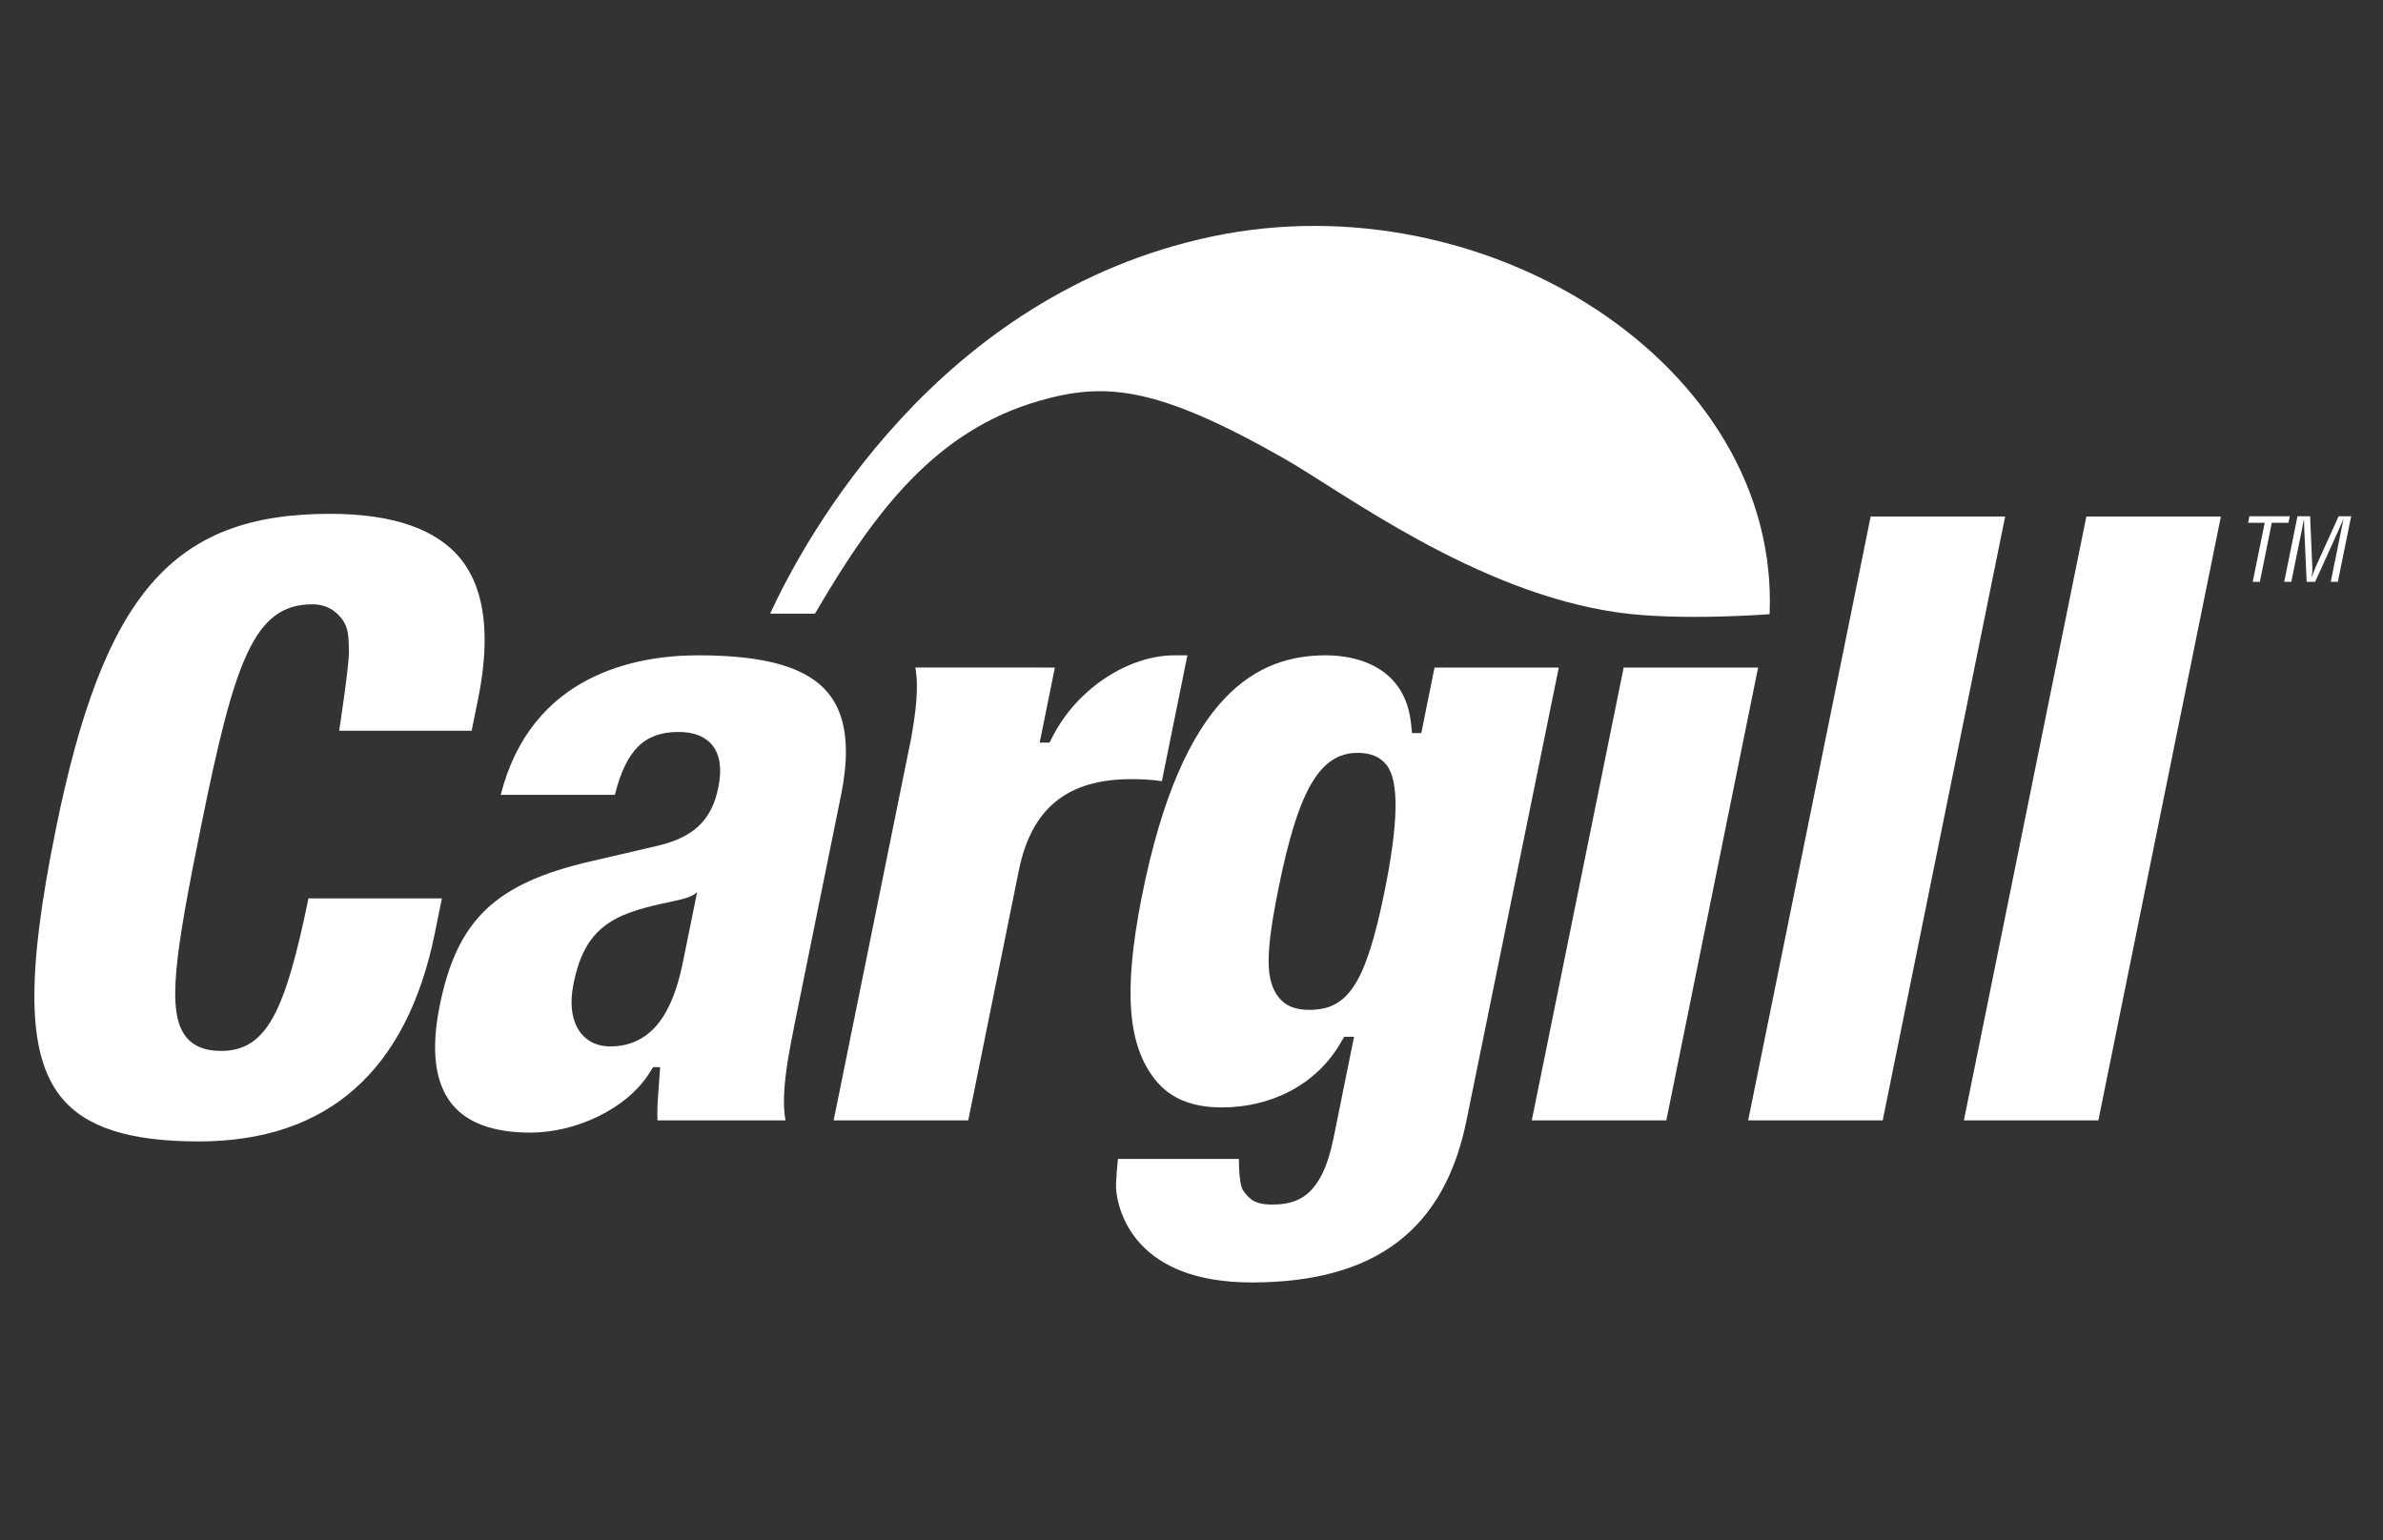
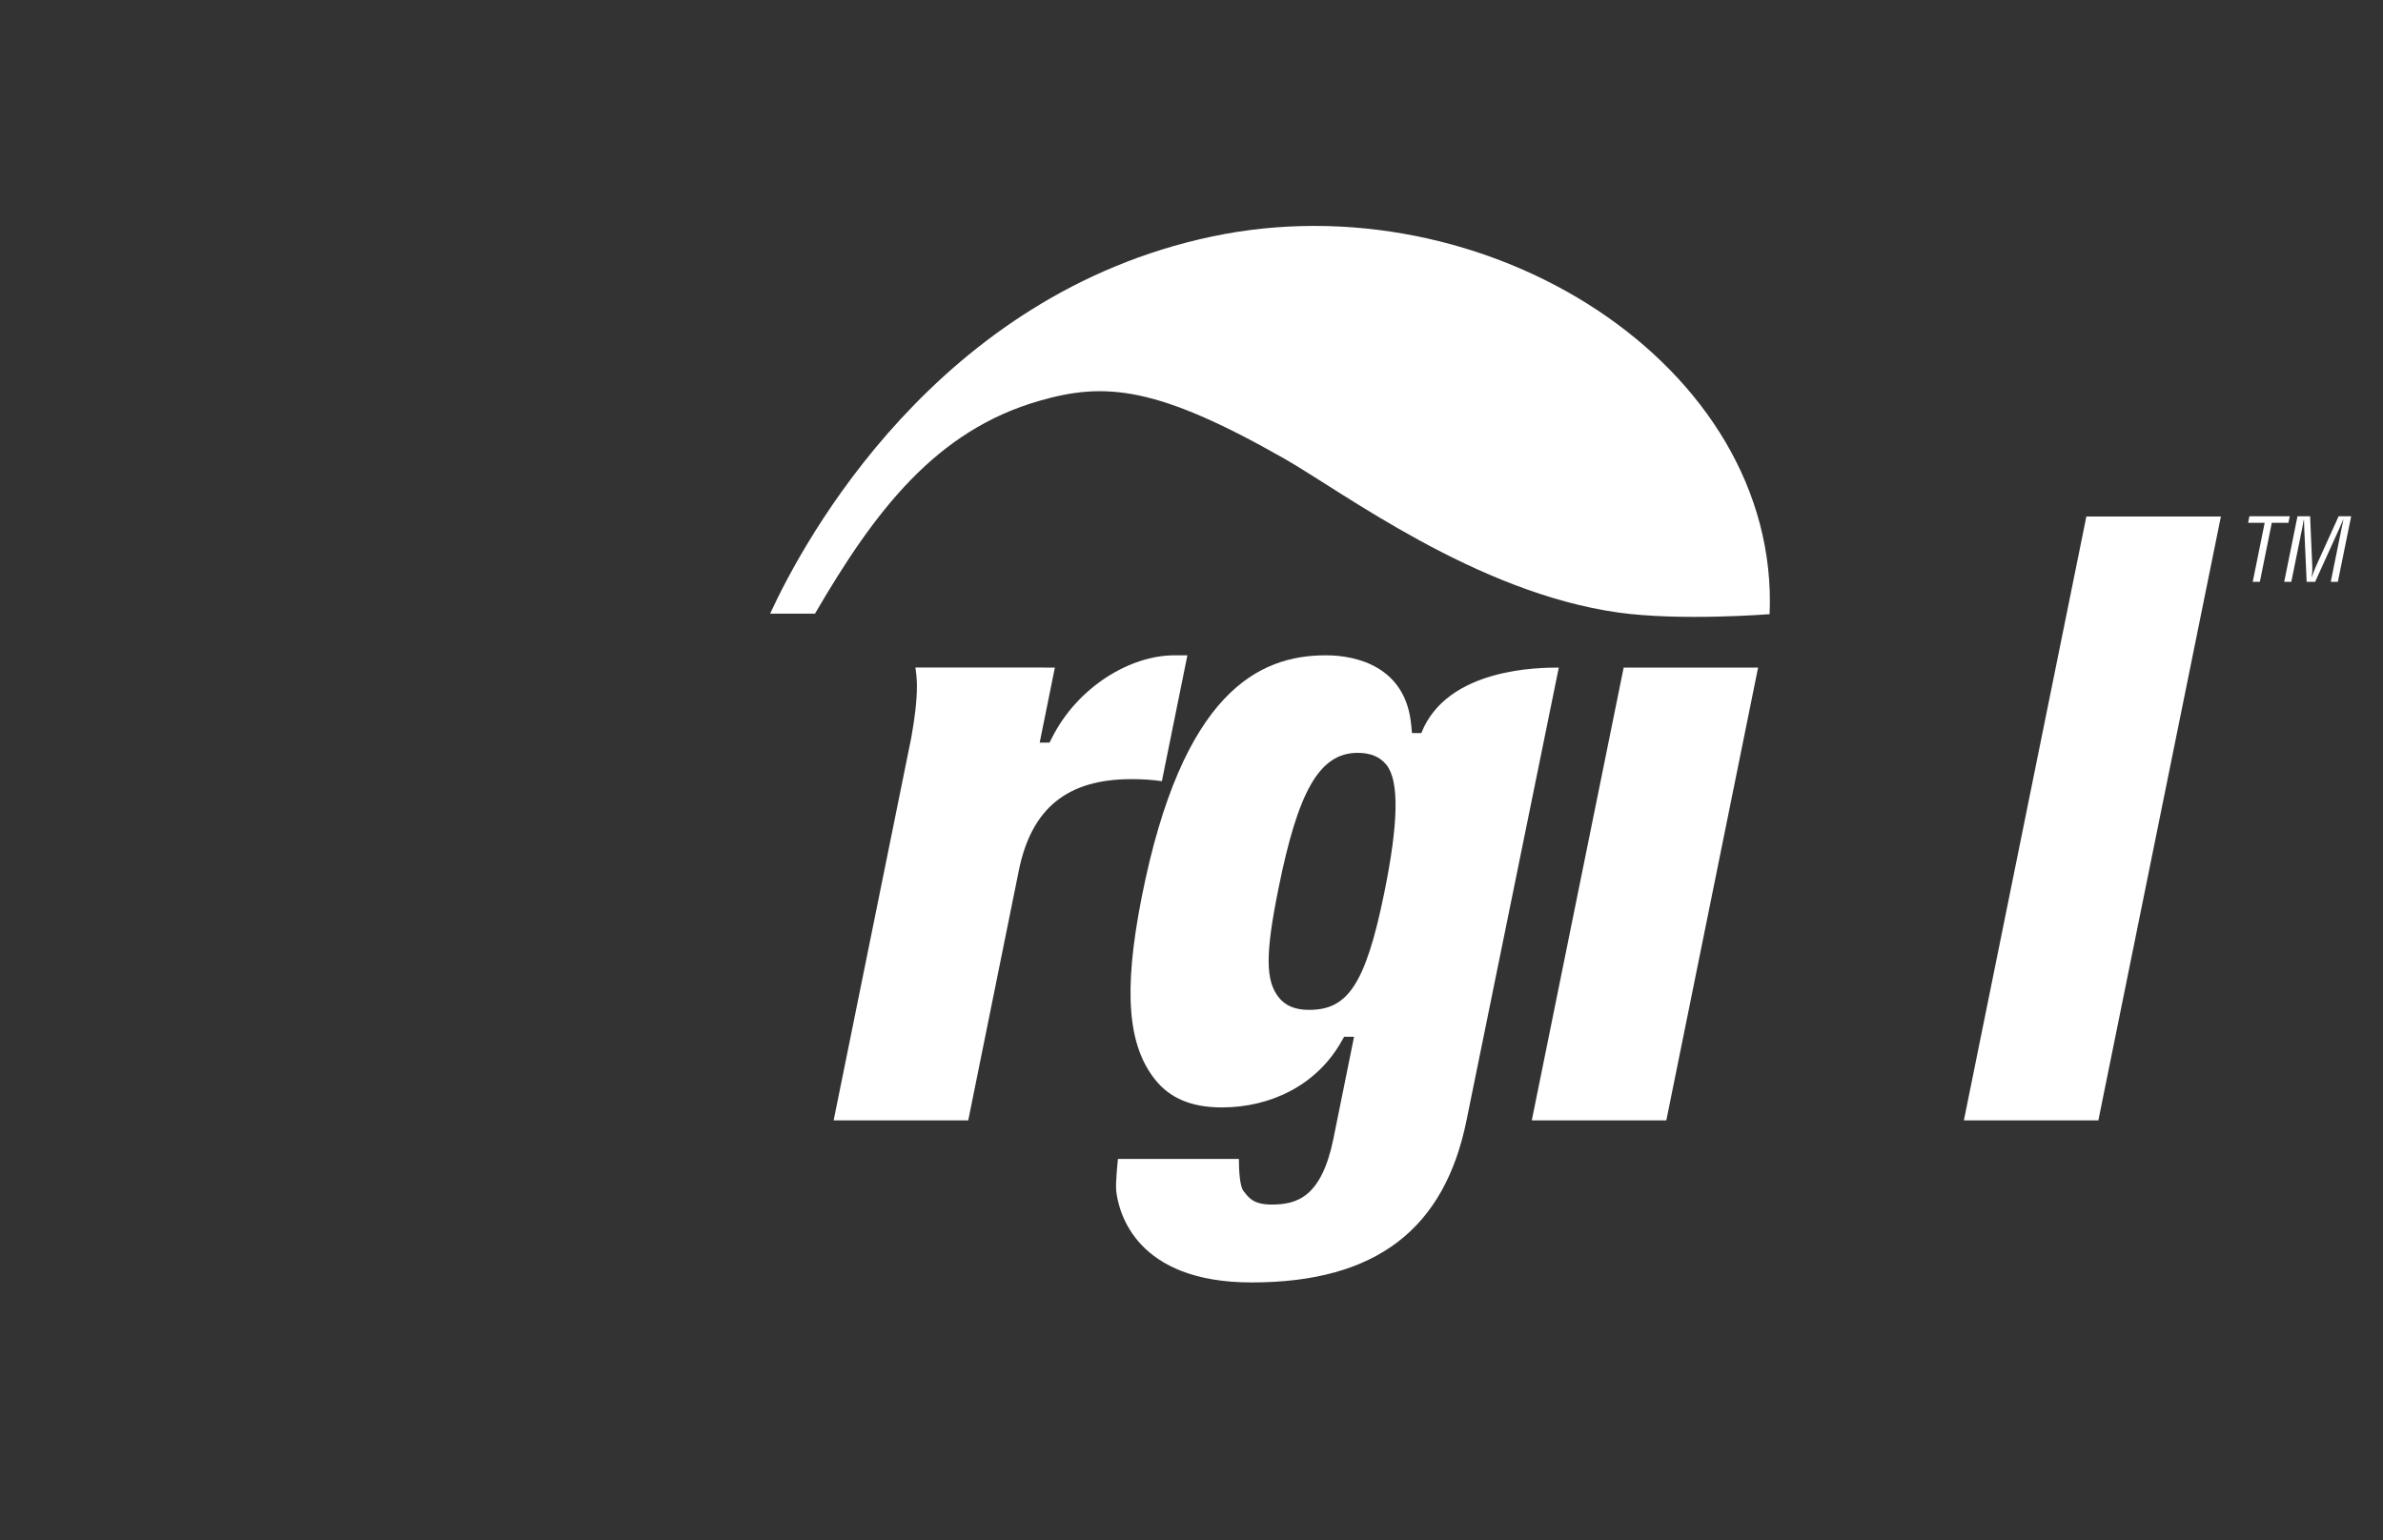
<svg xmlns="http://www.w3.org/2000/svg" width="116" height="75" viewBox="0 0 116 75" fill="none">
  <rect x="0" y="0" width="116" height="75" fill="#333333" stroke="none" />
  <g clip-path="url(#clip0_1366_703)">
-     <path fill-rule="evenodd" clip-rule="evenodd" d="M33.981 31.907C37.302 31.907 39.321 32.503 40.337 33.776C40.891 34.468 41.171 35.389 41.177 36.556C41.18 37.204 41.1 37.927 40.937 38.732L38.661 49.954C38.346 51.505 38.156 52.693 38.161 53.678C38.163 53.99 38.191 54.279 38.236 54.552C37.322 54.552 32.72 54.552 32.008 54.552C32.007 54.483 31.997 54.416 31.997 54.345C31.994 53.88 32.029 53.389 32.069 52.88L32.134 51.96H31.79L31.654 52.179C30.536 54.012 27.999 55.147 25.824 55.147C24.022 55.147 22.731 54.676 21.987 53.743C21.166 52.716 20.97 51.106 21.404 48.962C22.253 44.773 24.119 43 28.799 41.928C28.802 41.928 31.907 41.205 31.907 41.205C33.751 40.789 34.639 39.96 34.968 38.337C35.148 37.447 35.051 36.759 34.678 36.289C34.332 35.858 33.777 35.639 33.029 35.639C31.365 35.639 30.479 36.517 29.931 38.7C29.356 38.7 25.285 38.7 24.375 38.7C25.868 32.809 30.998 31.907 33.981 31.907ZM33.912 43.459C33.912 43.459 33.787 43.576 33.546 43.673C33.153 43.827 32.28 43.973 31.74 44.111C31.322 44.218 30.85 44.341 30.34 44.559C28.983 45.146 28.283 46.107 27.923 47.873C27.713 48.906 27.836 49.751 28.283 50.311C28.616 50.73 29.109 50.95 29.704 50.95C32.131 50.95 32.892 48.58 33.253 46.795L33.93 43.459H33.912Z" fill="white" />
-     <path fill-rule="evenodd" clip-rule="evenodd" d="M56.233 52.571C54.919 50.925 54.661 48.335 55.568 43.722C57.546 33.68 61.286 31.907 64.54 31.907C66.087 31.907 68.417 32.492 68.691 35.263L68.734 35.694H69.186C69.186 35.694 69.715 33.087 69.83 32.505C70.443 32.505 74.974 32.505 75.879 32.505C75.659 33.587 71.387 54.552 71.387 54.552C70.32 59.819 67.007 62.442 60.929 62.442C55.298 62.442 54.463 59.053 54.337 58.004C54.289 57.605 54.42 56.429 54.42 56.429C55.068 56.429 59.483 56.429 60.306 56.429C60.306 56.434 60.306 56.434 60.306 56.434C60.309 56.97 60.349 57.76 60.526 57.982C60.77 58.288 60.972 58.649 61.906 58.649C63.145 58.649 64.332 58.284 64.911 55.428L65.913 50.48H65.43L65.296 50.713C64.091 52.843 61.846 53.92 59.478 53.92C58.02 53.92 56.958 53.482 56.233 52.571ZM62.239 43.234C61.577 46.503 61.606 47.76 62.254 48.571C62.575 48.976 63.056 49.17 63.721 49.17C65.56 49.17 66.459 48.031 67.392 43.43C68.06 40.136 68.129 38.043 67.49 37.24C67.177 36.85 66.718 36.656 66.085 36.656C64.185 36.656 63.17 38.634 62.239 43.234Z" fill="white" />
+     <path fill-rule="evenodd" clip-rule="evenodd" d="M56.233 52.571C54.919 50.925 54.661 48.335 55.568 43.722C57.546 33.68 61.286 31.907 64.54 31.907C66.087 31.907 68.417 32.492 68.691 35.263L68.734 35.694H69.186C70.443 32.505 74.974 32.505 75.879 32.505C75.659 33.587 71.387 54.552 71.387 54.552C70.32 59.819 67.007 62.442 60.929 62.442C55.298 62.442 54.463 59.053 54.337 58.004C54.289 57.605 54.42 56.429 54.42 56.429C55.068 56.429 59.483 56.429 60.306 56.429C60.306 56.434 60.306 56.434 60.306 56.434C60.309 56.97 60.349 57.76 60.526 57.982C60.77 58.288 60.972 58.649 61.906 58.649C63.145 58.649 64.332 58.284 64.911 55.428L65.913 50.48H65.43L65.296 50.713C64.091 52.843 61.846 53.92 59.478 53.92C58.02 53.92 56.958 53.482 56.233 52.571ZM62.239 43.234C61.577 46.503 61.606 47.76 62.254 48.571C62.575 48.976 63.056 49.17 63.721 49.17C65.56 49.17 66.459 48.031 67.392 43.43C68.06 40.136 68.129 38.043 67.49 37.24C67.177 36.85 66.718 36.656 66.085 36.656C64.185 36.656 63.17 38.634 62.239 43.234Z" fill="white" />
    <path fill-rule="evenodd" clip-rule="evenodd" d="M85.581 32.505C85.366 33.569 81.258 53.847 81.113 54.552C80.494 54.552 75.488 54.552 74.564 54.552C74.781 53.487 78.894 33.21 79.037 32.505C79.656 32.505 84.662 32.505 85.581 32.505Z" fill="white" />
-     <path fill-rule="evenodd" clip-rule="evenodd" d="M97.607 25.15C97.388 26.232 91.794 53.835 91.647 54.552C91.025 54.552 86.022 54.552 85.098 54.552C85.316 53.467 90.913 25.864 91.06 25.15C91.682 25.15 96.685 25.15 97.607 25.15Z" fill="white" />
    <path fill-rule="evenodd" clip-rule="evenodd" d="M108.109 25.15C107.887 26.232 102.292 53.835 102.144 54.552C101.526 54.552 96.516 54.552 95.598 54.552C95.819 53.467 101.415 25.864 101.56 25.15C102.182 25.15 107.189 25.15 108.109 25.15Z" fill="white" />
    <path fill-rule="evenodd" clip-rule="evenodd" d="M57.165 31.907C55.019 31.907 52.466 33.439 51.218 35.904L51.089 36.158H50.61C50.61 36.158 51.187 33.316 51.349 32.505C51.227 32.505 51.031 32.505 50.788 32.505V32.503C50.077 32.503 45.474 32.503 44.559 32.503C44.603 32.778 44.632 33.066 44.633 33.381C44.637 34.088 44.538 34.905 44.365 35.886C43.152 41.873 40.743 53.743 40.58 54.552C41.502 54.552 46.508 54.552 47.132 54.552C47.55 52.481 49.594 42.386 49.594 42.386C50.211 39.349 51.955 37.936 55.079 37.936C55.618 37.936 56.092 37.966 56.558 38.036C56.704 37.32 57.619 32.809 57.8 31.907C57.483 31.907 57.165 31.907 57.165 31.907Z" fill="white" />
-     <path fill-rule="evenodd" clip-rule="evenodd" d="M2.962 53.404C1.326 51.355 1.254 47.587 2.713 40.395C5.043 28.898 8.413 25.018 16.064 25.018C19.121 25.018 21.267 25.762 22.439 27.23C23.198 28.178 23.581 29.474 23.59 31.098C23.596 31.982 23.489 32.966 23.271 34.042C23.271 34.042 23.072 35.024 22.959 35.58C22.338 35.58 16.511 35.58 16.511 35.58C16.511 35.58 16.989 32.442 16.985 31.75C16.98 30.971 16.951 30.549 16.659 30.156C16.357 29.75 15.907 29.424 15.203 29.424C12.353 29.424 11.416 32.194 9.793 40.2C8.534 46.414 8.083 49.267 9.056 50.485C9.425 50.945 9.981 51.169 10.76 51.169C13.005 51.169 13.889 49.205 15.016 43.742C15.635 43.742 20.591 43.742 21.511 43.742C21.383 44.374 21.171 45.42 21.171 45.42C19.805 52.157 15.936 55.576 9.67 55.576C6.277 55.576 4.145 54.884 2.962 53.404Z" fill="white" />
    <path fill-rule="evenodd" clip-rule="evenodd" d="M109.497 25.135H111.462L111.397 25.454H110.587L110.006 28.328H109.659L110.241 25.454H109.434L109.497 25.135Z" fill="white" />
    <path fill-rule="evenodd" clip-rule="evenodd" d="M113.841 25.135H114.451L113.802 28.328H113.457L113.99 25.697C114.017 25.56 114.052 25.428 114.072 25.293H114.064C113.988 25.48 113.935 25.599 113.88 25.722L112.697 28.328H112.284L112.165 25.684C112.158 25.573 112.155 25.466 112.153 25.293H112.145C112.117 25.428 112.097 25.569 112.069 25.706L111.537 28.328H111.191L111.838 25.135H112.452L112.559 27.627C112.566 27.762 112.556 27.894 112.53 28.099H112.539C112.593 27.937 112.646 27.779 112.715 27.622L113.841 25.135Z" fill="white" />
    <path fill-rule="evenodd" clip-rule="evenodd" d="M86.141 29.904C86.656 17.787 72.341 8.69 58.982 11.519C45.629 14.347 39.175 26.213 37.488 29.879H39.672C42.596 24.861 45.555 20.965 50.6 19.514C53.804 18.591 56.322 18.803 62.52 22.332C65.374 23.959 71.835 28.847 78.775 29.824C81.79 30.249 86.141 29.904 86.141 29.904Z" fill="white" />
  </g>
  <defs>
    <clipPath id="clip0_1366_703">
      <rect width="114" height="52" fill="white" transform="translate(1 11)" />
    </clipPath>
  </defs>
</svg>